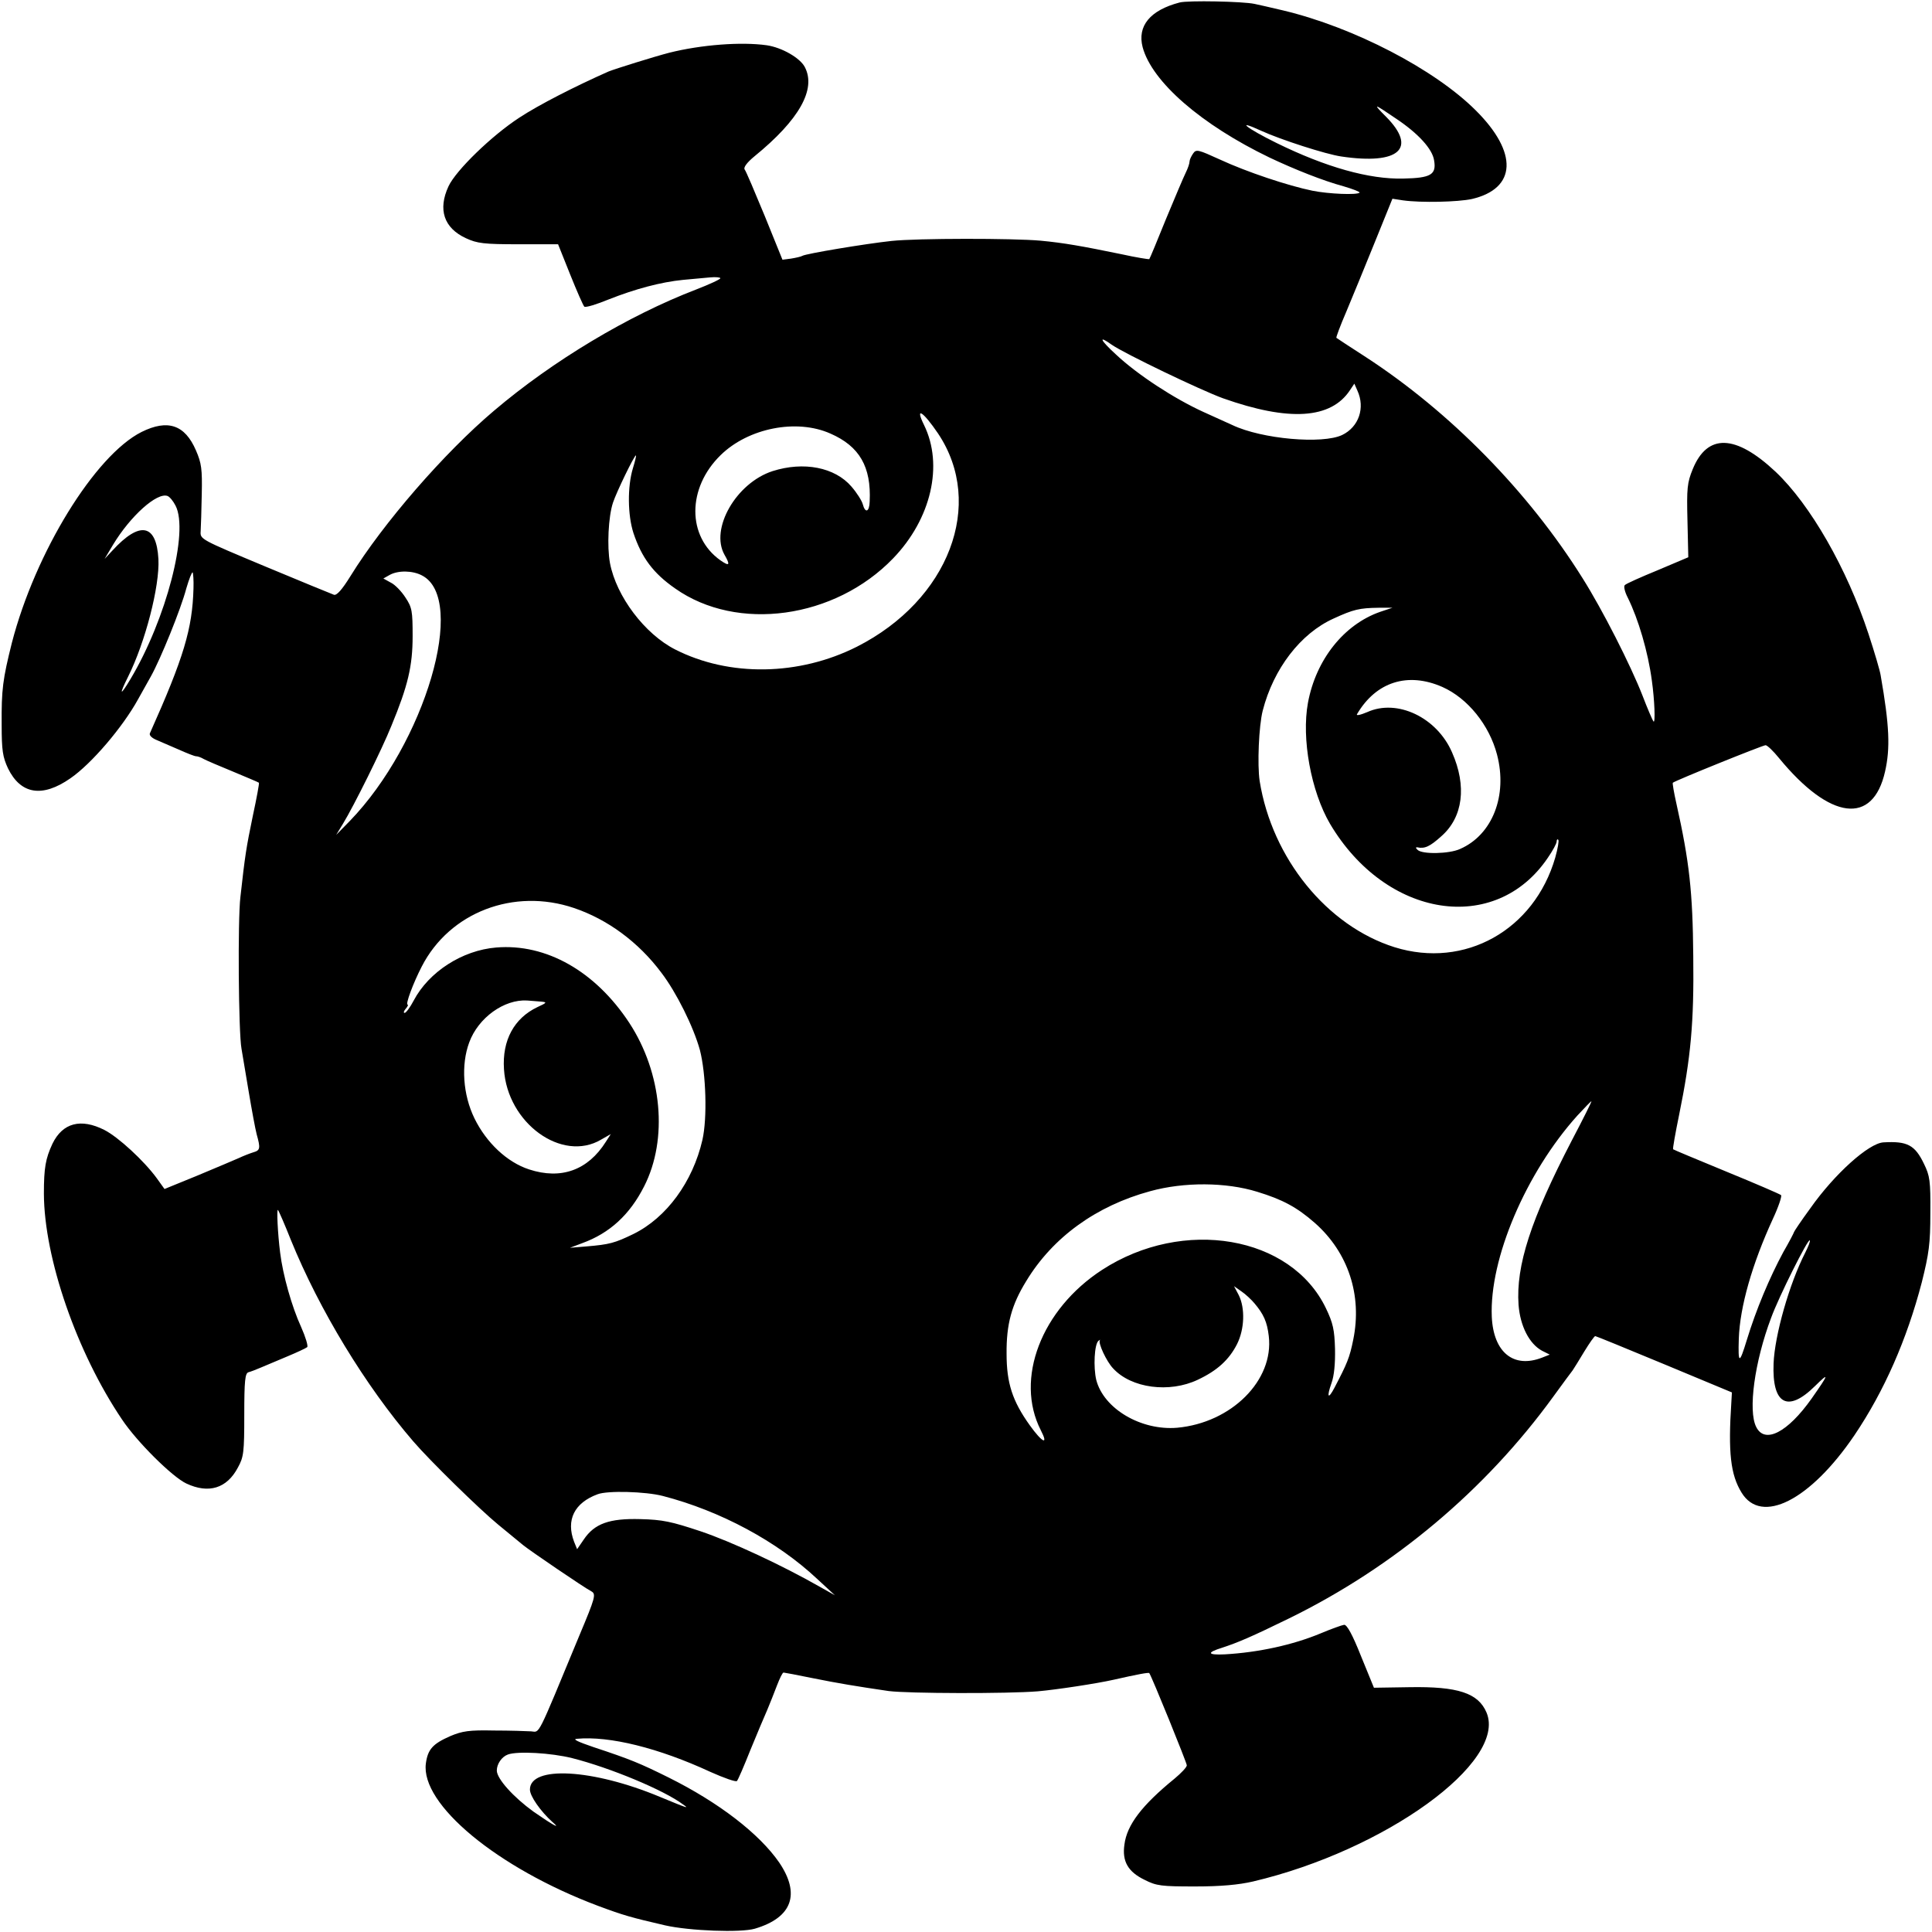
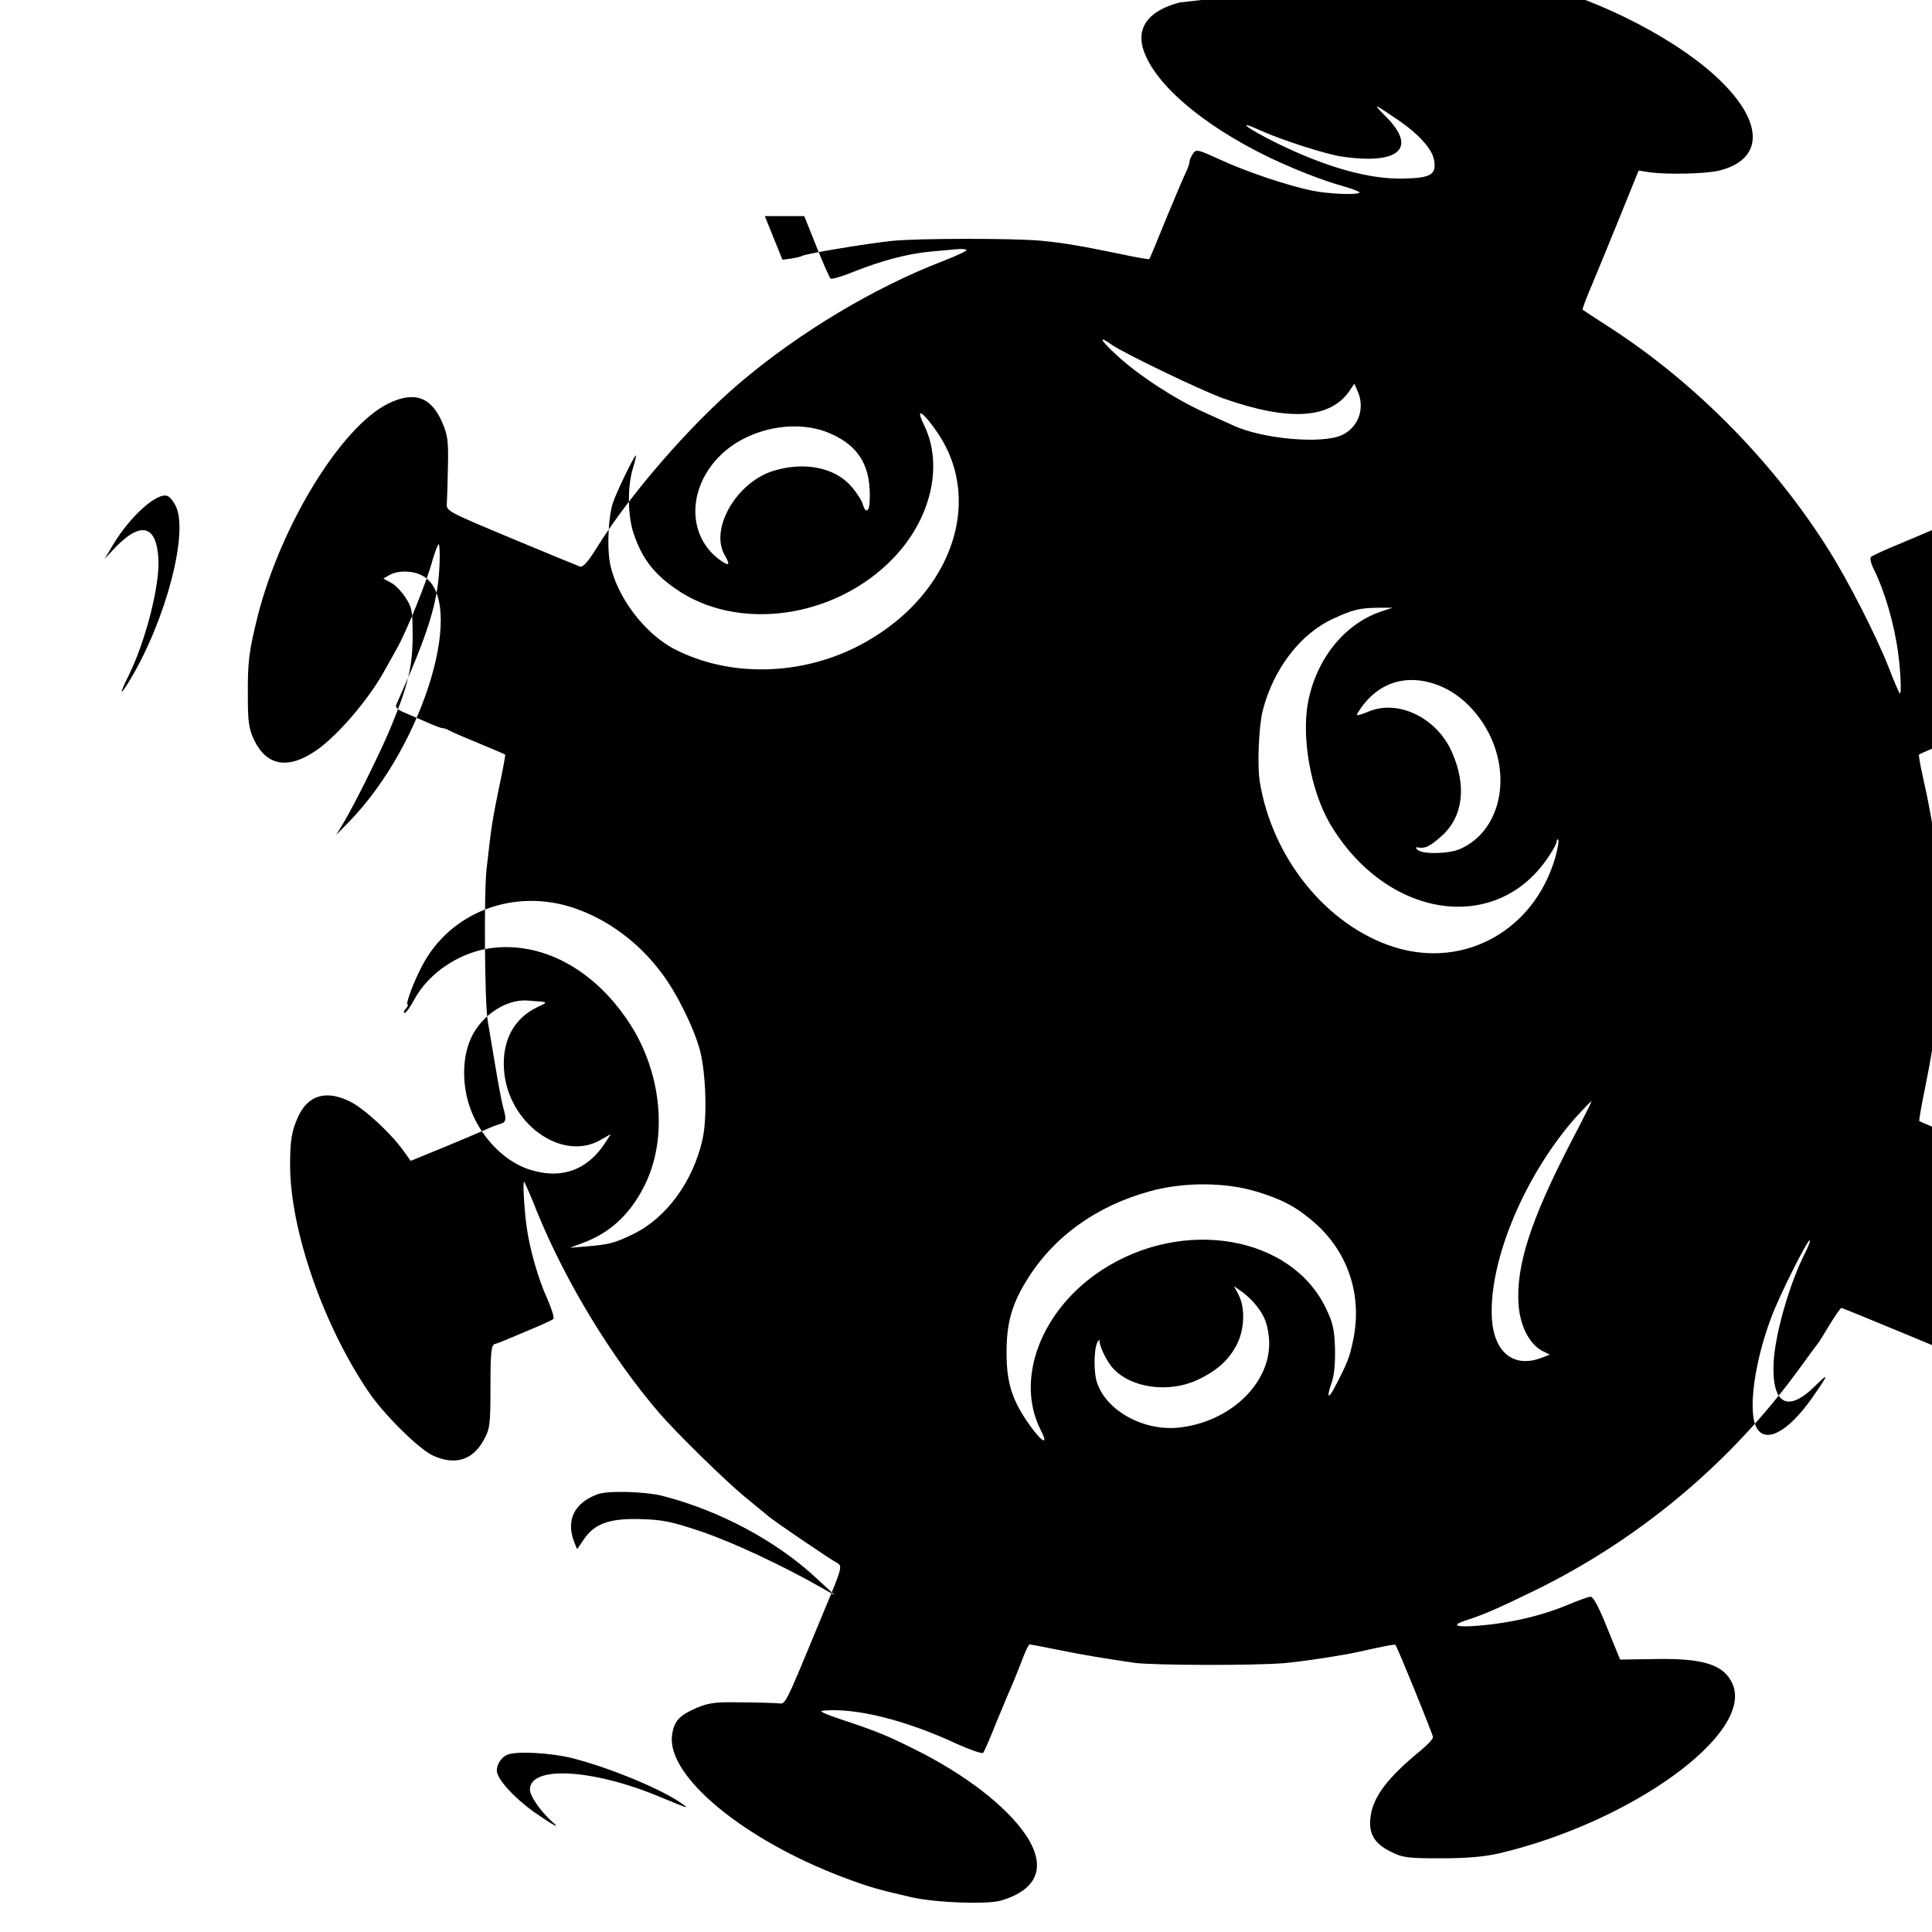
<svg xmlns="http://www.w3.org/2000/svg" version="1.0" width="700pt" height="700pt" viewBox="0 0 700 700" preserveAspectRatio="xMidYMid meet">
  <g transform="translate(0,700) scale(0.1,-0.1)" fill="#000000" stroke="none">
-     <path d="M4274 6991 c-107 -28 -154 -85 -134 -162 34 -126 213 -281 460 -400 91 -43 194 -84 268 -104 34 -10 60 -20 58 -23 -9 -9 -111 -5 -171 7 -88 18 -238 68 -335 113 -79 36 -86 38 -97 22 -7 -10 -13 -23 -13 -29 0 -7 -6 -25 -14 -41 -8 -16 -40 -92 -72 -169 -31 -77 -58 -142 -60 -144 -1 -1 -47 6 -101 18 -141 29 -208 41 -293 49 -100 9 -446 9 -540 -1 -93 -10 -310 -46 -323 -54 -5 -3 -23 -7 -41 -10 l-31 -4 -64 158 c-36 87 -68 163 -73 169 -5 7 8 25 36 48 162 132 224 243 182 323 -17 33 -83 71 -138 79 -92 13 -237 2 -353 -27 -54 -14 -195 -58 -220 -68 -122 -54 -253 -121 -323 -167 -100 -65 -230 -191 -257 -249 -39 -84 -17 -151 63 -188 41 -19 65 -22 191 -22 l143 0 44 -110 c24 -60 47 -112 51 -116 5 -4 44 8 88 26 96 38 189 63 270 71 33 3 77 7 98 9 20 2 37 0 37 -3 0 -4 -39 -22 -88 -41 -245 -94 -519 -258 -732 -439 -180 -152 -402 -408 -520 -599 -31 -50 -50 -71 -60 -68 -8 3 -121 49 -250 103 -234 98 -235 98 -233 127 1 17 3 77 4 135 2 90 -1 112 -21 158 -40 93 -102 114 -197 67 -169 -85 -385 -436 -470 -764 -33 -132 -38 -169 -37 -297 0 -94 4 -117 23 -158 46 -94 124 -107 226 -36 77 53 190 186 245 286 12 22 33 59 47 84 35 63 108 242 128 318 10 34 20 60 23 58 2 -3 4 -29 3 -58 -4 -146 -35 -250 -158 -525 -3 -7 7 -17 24 -24 15 -7 52 -22 81 -35 29 -13 57 -24 62 -24 6 0 18 -4 28 -10 9 -5 58 -26 107 -46 50 -21 91 -38 93 -40 2 -1 -8 -55 -22 -120 -24 -116 -28 -141 -45 -294 -10 -81 -7 -492 4 -550 3 -19 15 -89 26 -155 11 -66 24 -136 29 -155 14 -50 13 -58 -12 -65 -13 -4 -36 -13 -53 -21 -16 -7 -84 -36 -149 -63 l-120 -49 -28 39 c-46 63 -139 149 -190 175 -85 43 -151 26 -188 -50 -25 -54 -31 -87 -31 -181 1 -234 119 -575 283 -818 54 -81 182 -208 233 -232 81 -38 147 -18 187 58 21 38 23 55 23 191 0 124 3 150 15 154 8 2 29 10 45 17 17 7 59 25 95 40 36 15 68 30 73 34 4 4 -6 37 -22 73 -34 74 -66 188 -76 269 -9 71 -13 160 -8 155 3 -3 24 -51 47 -109 103 -253 270 -528 443 -729 60 -70 242 -248 308 -302 39 -32 79 -65 90 -74 23 -19 221 -154 248 -168 17 -10 14 -22 -44 -160 -157 -379 -142 -349 -175 -347 -16 1 -77 3 -135 3 -89 2 -114 -2 -157 -20 -64 -28 -82 -48 -89 -99 -20 -148 259 -379 623 -516 94 -35 119 -42 244 -71 88 -20 274 -27 325 -12 135 40 166 125 88 240 -72 104 -218 217 -401 308 -103 51 -136 65 -272 110 -56 19 -77 29 -60 30 118 11 296 -33 484 -120 49 -22 92 -37 96 -33 4 4 26 55 49 113 24 58 51 123 61 145 9 22 25 61 35 88 10 26 20 47 24 47 3 0 50 -9 104 -20 94 -19 161 -30 277 -47 71 -9 430 -10 540 -1 68 6 213 28 275 42 88 20 127 27 129 24 9 -12 136 -325 136 -334 0 -7 -20 -28 -44 -48 -119 -97 -173 -168 -182 -239 -9 -61 13 -99 73 -128 43 -22 61 -24 183 -24 94 0 158 6 210 18 479 113 921 433 846 612 -30 71 -104 95 -279 92 l-129 -2 -47 115 c-31 78 -51 114 -61 113 -8 -1 -47 -15 -85 -31 -101 -42 -225 -69 -347 -76 -63 -3 -68 6 -10 24 58 19 107 40 242 106 380 186 712 465 958 804 34 47 66 90 70 95 4 6 23 36 42 68 19 31 37 57 40 56 3 0 115 -46 250 -102 l245 -102 -2 -35 c-12 -183 -3 -263 37 -328 72 -118 249 -28 409 208 108 160 190 347 244 554 26 104 31 140 31 251 1 117 -2 135 -23 178 -33 69 -61 83 -147 78 -53 -3 -177 -114 -265 -239 -33 -45 -59 -84 -59 -86 0 -2 -17 -35 -39 -73 -50 -93 -98 -207 -132 -318 -27 -89 -32 -88 -29 5 4 115 48 270 124 435 20 43 33 82 29 85 -5 4 -93 42 -198 85 -104 43 -191 79 -193 81 -2 1 8 58 22 126 42 206 54 333 51 573 -2 234 -14 343 -61 553 -9 40 -15 75 -13 76 9 8 326 136 336 136 6 0 28 -21 49 -47 185 -225 340 -244 384 -48 19 84 16 165 -16 348 -2 15 -22 83 -44 150 -78 237 -211 469 -337 588 -145 136 -247 139 -300 9 -20 -49 -22 -69 -19 -187 l3 -132 -111 -47 c-61 -25 -115 -49 -119 -54 -5 -4 0 -25 11 -46 38 -77 73 -195 87 -300 10 -71 13 -156 6 -148 -4 5 -22 47 -40 94 -43 110 -145 311 -217 425 -197 315 -481 603 -785 801 -57 37 -105 68 -107 70 -2 1 14 44 36 95 22 52 68 165 103 251 l64 158 39 -6 c65 -9 198 -6 249 5 162 38 168 168 14 321 -149 149 -442 301 -697 362 -47 11 -94 22 -105 24 -42 9 -241 13 -271 5z m786 -422 c79 -53 130 -109 136 -150 9 -52 -12 -64 -112 -66 -123 -3 -280 41 -459 129 -108 53 -153 89 -55 44 70 -32 234 -85 290 -93 209 -31 276 29 162 144 -50 50 -47 50 38 -8z m-1032 -818 c46 -32 323 -165 403 -194 240 -85 391 -75 460 29 l16 24 11 -25 c29 -63 5 -132 -55 -161 -71 -34 -291 -15 -398 36 -11 5 -59 27 -106 48 -105 48 -237 134 -315 207 -59 54 -66 72 -16 36z m-629 -322 c171 -256 39 -603 -294 -772 -210 -106 -463 -110 -659 -10 -110 56 -213 192 -236 313 -11 59 -6 168 11 219 13 39 77 171 83 171 2 0 -3 -21 -11 -47 -20 -66 -19 -169 2 -234 30 -90 72 -146 151 -201 225 -159 579 -110 790 109 138 143 183 338 112 483 -34 69 -4 50 51 -31z m-390 0 c105 -46 148 -120 142 -246 -1 -38 -16 -44 -25 -10 -3 12 -21 41 -41 64 -60 70 -173 92 -286 56 -132 -43 -227 -209 -174 -303 22 -38 18 -43 -15 -20 -121 86 -121 262 1 381 100 98 275 133 398 78z m-2373 -261 c49 -94 -34 -412 -163 -628 -38 -64 -43 -60 -9 8 62 124 115 328 110 426 -7 128 -67 140 -167 31 l-28 -30 31 52 c63 104 159 190 197 176 8 -3 21 -19 29 -35z m893 -253 c165 -85 11 -608 -262 -890 l-49 -50 25 41 c38 62 141 269 175 354 60 145 77 217 77 325 0 91 -2 104 -26 140 -14 22 -38 47 -53 54 l-27 15 23 13 c31 17 83 16 117 -2z m3471 -132 c-131 -46 -232 -173 -261 -329 -24 -130 11 -321 80 -439 203 -342 599 -404 789 -123 18 26 32 52 32 59 0 7 3 10 6 6 3 -3 -2 -32 -11 -64 -76 -263 -328 -404 -582 -325 -245 77 -444 322 -489 602 -9 59 -3 200 11 255 39 152 137 280 257 334 72 33 93 38 163 39 l50 0 -45 -15z m226 -272 c92 -41 170 -138 198 -245 39 -149 -17 -291 -134 -342 -39 -18 -138 -20 -154 -3 -7 6 -7 10 -1 9 27 -6 46 3 87 40 79 69 93 182 39 304 -55 127 -199 195 -307 146 -26 -11 -42 -14 -37 -7 69 117 184 153 309 98z m-3146 -801 c121 -41 233 -123 316 -234 55 -72 117 -197 140 -281 22 -86 27 -245 9 -325 -35 -152 -130 -282 -250 -341 -68 -33 -87 -38 -170 -45 l-60 -5 45 17 c99 36 172 103 224 206 87 171 65 410 -54 592 -123 187 -301 288 -482 273 -123 -10 -244 -88 -299 -192 -13 -25 -28 -45 -33 -45 -5 0 -3 7 4 15 7 8 10 15 7 15 -9 0 20 78 51 138 101 197 334 286 552 212z m-120 -339 c23 -2 22 -4 -13 -20 -84 -40 -128 -120 -121 -225 12 -195 210 -339 352 -255 l35 20 -18 -28 c-65 -103 -162 -138 -278 -100 -80 26 -155 97 -198 185 -42 86 -49 194 -19 275 33 90 127 157 210 152 14 -1 36 -3 50 -4z m3735 -503 c-149 -287 -203 -454 -193 -596 6 -77 39 -141 85 -166 l28 -14 -28 -11 c-103 -40 -176 19 -182 148 -9 210 123 521 310 729 26 28 49 52 51 52 2 0 -30 -64 -71 -142z m-1140 -186 c92 -28 144 -56 209 -113 121 -107 172 -262 139 -423 -13 -65 -22 -86 -68 -174 -23 -44 -29 -35 -11 16 10 27 14 72 13 124 -2 70 -7 94 -33 148 -126 263 -517 330 -811 139 -220 -143 -317 -395 -222 -581 29 -56 6 -46 -40 18 -63 88 -84 153 -84 259 -1 107 18 177 71 263 96 159 254 273 449 326 123 34 275 33 388 -2z m1986 -220 c-58 -113 -111 -300 -115 -402 -6 -148 51 -180 150 -82 53 52 51 45 -12 -45 -87 -123 -170 -166 -201 -103 -30 59 -6 236 54 395 28 77 134 288 140 281 3 -2 -5 -22 -16 -44z m-1996 -184 c33 -39 46 -67 52 -119 19 -160 -135 -314 -332 -332 -131 -11 -266 69 -293 173 -11 46 -7 130 8 142 5 4 8 5 5 2 -7 -10 24 -77 48 -102 66 -72 204 -90 307 -41 70 33 113 72 142 129 27 54 30 130 6 178 l-17 32 27 -19 c15 -10 36 -30 47 -43z m-2144 -698 c209 -54 415 -165 559 -300 l65 -60 -55 31 c-135 77 -319 163 -432 201 -105 35 -137 42 -218 44 -112 3 -166 -16 -205 -74 l-24 -35 -11 27 c-30 79 1 141 85 172 36 14 174 10 236 -6z m-328 -950 c138 -35 333 -116 402 -168 23 -16 19 -15 -85 28 -242 101 -470 114 -470 26 0 -24 39 -79 81 -117 34 -29 4 -13 -68 37 -72 52 -133 119 -133 149 0 24 18 50 40 58 35 13 157 6 233 -13z" />
+     <path d="M4274 6991 c-107 -28 -154 -85 -134 -162 34 -126 213 -281 460 -400 91 -43 194 -84 268 -104 34 -10 60 -20 58 -23 -9 -9 -111 -5 -171 7 -88 18 -238 68 -335 113 -79 36 -86 38 -97 22 -7 -10 -13 -23 -13 -29 0 -7 -6 -25 -14 -41 -8 -16 -40 -92 -72 -169 -31 -77 -58 -142 -60 -144 -1 -1 -47 6 -101 18 -141 29 -208 41 -293 49 -100 9 -446 9 -540 -1 -93 -10 -310 -46 -323 -54 -5 -3 -23 -7 -41 -10 l-31 -4 -64 158 l143 0 44 -110 c24 -60 47 -112 51 -116 5 -4 44 8 88 26 96 38 189 63 270 71 33 3 77 7 98 9 20 2 37 0 37 -3 0 -4 -39 -22 -88 -41 -245 -94 -519 -258 -732 -439 -180 -152 -402 -408 -520 -599 -31 -50 -50 -71 -60 -68 -8 3 -121 49 -250 103 -234 98 -235 98 -233 127 1 17 3 77 4 135 2 90 -1 112 -21 158 -40 93 -102 114 -197 67 -169 -85 -385 -436 -470 -764 -33 -132 -38 -169 -37 -297 0 -94 4 -117 23 -158 46 -94 124 -107 226 -36 77 53 190 186 245 286 12 22 33 59 47 84 35 63 108 242 128 318 10 34 20 60 23 58 2 -3 4 -29 3 -58 -4 -146 -35 -250 -158 -525 -3 -7 7 -17 24 -24 15 -7 52 -22 81 -35 29 -13 57 -24 62 -24 6 0 18 -4 28 -10 9 -5 58 -26 107 -46 50 -21 91 -38 93 -40 2 -1 -8 -55 -22 -120 -24 -116 -28 -141 -45 -294 -10 -81 -7 -492 4 -550 3 -19 15 -89 26 -155 11 -66 24 -136 29 -155 14 -50 13 -58 -12 -65 -13 -4 -36 -13 -53 -21 -16 -7 -84 -36 -149 -63 l-120 -49 -28 39 c-46 63 -139 149 -190 175 -85 43 -151 26 -188 -50 -25 -54 -31 -87 -31 -181 1 -234 119 -575 283 -818 54 -81 182 -208 233 -232 81 -38 147 -18 187 58 21 38 23 55 23 191 0 124 3 150 15 154 8 2 29 10 45 17 17 7 59 25 95 40 36 15 68 30 73 34 4 4 -6 37 -22 73 -34 74 -66 188 -76 269 -9 71 -13 160 -8 155 3 -3 24 -51 47 -109 103 -253 270 -528 443 -729 60 -70 242 -248 308 -302 39 -32 79 -65 90 -74 23 -19 221 -154 248 -168 17 -10 14 -22 -44 -160 -157 -379 -142 -349 -175 -347 -16 1 -77 3 -135 3 -89 2 -114 -2 -157 -20 -64 -28 -82 -48 -89 -99 -20 -148 259 -379 623 -516 94 -35 119 -42 244 -71 88 -20 274 -27 325 -12 135 40 166 125 88 240 -72 104 -218 217 -401 308 -103 51 -136 65 -272 110 -56 19 -77 29 -60 30 118 11 296 -33 484 -120 49 -22 92 -37 96 -33 4 4 26 55 49 113 24 58 51 123 61 145 9 22 25 61 35 88 10 26 20 47 24 47 3 0 50 -9 104 -20 94 -19 161 -30 277 -47 71 -9 430 -10 540 -1 68 6 213 28 275 42 88 20 127 27 129 24 9 -12 136 -325 136 -334 0 -7 -20 -28 -44 -48 -119 -97 -173 -168 -182 -239 -9 -61 13 -99 73 -128 43 -22 61 -24 183 -24 94 0 158 6 210 18 479 113 921 433 846 612 -30 71 -104 95 -279 92 l-129 -2 -47 115 c-31 78 -51 114 -61 113 -8 -1 -47 -15 -85 -31 -101 -42 -225 -69 -347 -76 -63 -3 -68 6 -10 24 58 19 107 40 242 106 380 186 712 465 958 804 34 47 66 90 70 95 4 6 23 36 42 68 19 31 37 57 40 56 3 0 115 -46 250 -102 l245 -102 -2 -35 c-12 -183 -3 -263 37 -328 72 -118 249 -28 409 208 108 160 190 347 244 554 26 104 31 140 31 251 1 117 -2 135 -23 178 -33 69 -61 83 -147 78 -53 -3 -177 -114 -265 -239 -33 -45 -59 -84 -59 -86 0 -2 -17 -35 -39 -73 -50 -93 -98 -207 -132 -318 -27 -89 -32 -88 -29 5 4 115 48 270 124 435 20 43 33 82 29 85 -5 4 -93 42 -198 85 -104 43 -191 79 -193 81 -2 1 8 58 22 126 42 206 54 333 51 573 -2 234 -14 343 -61 553 -9 40 -15 75 -13 76 9 8 326 136 336 136 6 0 28 -21 49 -47 185 -225 340 -244 384 -48 19 84 16 165 -16 348 -2 15 -22 83 -44 150 -78 237 -211 469 -337 588 -145 136 -247 139 -300 9 -20 -49 -22 -69 -19 -187 l3 -132 -111 -47 c-61 -25 -115 -49 -119 -54 -5 -4 0 -25 11 -46 38 -77 73 -195 87 -300 10 -71 13 -156 6 -148 -4 5 -22 47 -40 94 -43 110 -145 311 -217 425 -197 315 -481 603 -785 801 -57 37 -105 68 -107 70 -2 1 14 44 36 95 22 52 68 165 103 251 l64 158 39 -6 c65 -9 198 -6 249 5 162 38 168 168 14 321 -149 149 -442 301 -697 362 -47 11 -94 22 -105 24 -42 9 -241 13 -271 5z m786 -422 c79 -53 130 -109 136 -150 9 -52 -12 -64 -112 -66 -123 -3 -280 41 -459 129 -108 53 -153 89 -55 44 70 -32 234 -85 290 -93 209 -31 276 29 162 144 -50 50 -47 50 38 -8z m-1032 -818 c46 -32 323 -165 403 -194 240 -85 391 -75 460 29 l16 24 11 -25 c29 -63 5 -132 -55 -161 -71 -34 -291 -15 -398 36 -11 5 -59 27 -106 48 -105 48 -237 134 -315 207 -59 54 -66 72 -16 36z m-629 -322 c171 -256 39 -603 -294 -772 -210 -106 -463 -110 -659 -10 -110 56 -213 192 -236 313 -11 59 -6 168 11 219 13 39 77 171 83 171 2 0 -3 -21 -11 -47 -20 -66 -19 -169 2 -234 30 -90 72 -146 151 -201 225 -159 579 -110 790 109 138 143 183 338 112 483 -34 69 -4 50 51 -31z m-390 0 c105 -46 148 -120 142 -246 -1 -38 -16 -44 -25 -10 -3 12 -21 41 -41 64 -60 70 -173 92 -286 56 -132 -43 -227 -209 -174 -303 22 -38 18 -43 -15 -20 -121 86 -121 262 1 381 100 98 275 133 398 78z m-2373 -261 c49 -94 -34 -412 -163 -628 -38 -64 -43 -60 -9 8 62 124 115 328 110 426 -7 128 -67 140 -167 31 l-28 -30 31 52 c63 104 159 190 197 176 8 -3 21 -19 29 -35z m893 -253 c165 -85 11 -608 -262 -890 l-49 -50 25 41 c38 62 141 269 175 354 60 145 77 217 77 325 0 91 -2 104 -26 140 -14 22 -38 47 -53 54 l-27 15 23 13 c31 17 83 16 117 -2z m3471 -132 c-131 -46 -232 -173 -261 -329 -24 -130 11 -321 80 -439 203 -342 599 -404 789 -123 18 26 32 52 32 59 0 7 3 10 6 6 3 -3 -2 -32 -11 -64 -76 -263 -328 -404 -582 -325 -245 77 -444 322 -489 602 -9 59 -3 200 11 255 39 152 137 280 257 334 72 33 93 38 163 39 l50 0 -45 -15z m226 -272 c92 -41 170 -138 198 -245 39 -149 -17 -291 -134 -342 -39 -18 -138 -20 -154 -3 -7 6 -7 10 -1 9 27 -6 46 3 87 40 79 69 93 182 39 304 -55 127 -199 195 -307 146 -26 -11 -42 -14 -37 -7 69 117 184 153 309 98z m-3146 -801 c121 -41 233 -123 316 -234 55 -72 117 -197 140 -281 22 -86 27 -245 9 -325 -35 -152 -130 -282 -250 -341 -68 -33 -87 -38 -170 -45 l-60 -5 45 17 c99 36 172 103 224 206 87 171 65 410 -54 592 -123 187 -301 288 -482 273 -123 -10 -244 -88 -299 -192 -13 -25 -28 -45 -33 -45 -5 0 -3 7 4 15 7 8 10 15 7 15 -9 0 20 78 51 138 101 197 334 286 552 212z m-120 -339 c23 -2 22 -4 -13 -20 -84 -40 -128 -120 -121 -225 12 -195 210 -339 352 -255 l35 20 -18 -28 c-65 -103 -162 -138 -278 -100 -80 26 -155 97 -198 185 -42 86 -49 194 -19 275 33 90 127 157 210 152 14 -1 36 -3 50 -4z m3735 -503 c-149 -287 -203 -454 -193 -596 6 -77 39 -141 85 -166 l28 -14 -28 -11 c-103 -40 -176 19 -182 148 -9 210 123 521 310 729 26 28 49 52 51 52 2 0 -30 -64 -71 -142z m-1140 -186 c92 -28 144 -56 209 -113 121 -107 172 -262 139 -423 -13 -65 -22 -86 -68 -174 -23 -44 -29 -35 -11 16 10 27 14 72 13 124 -2 70 -7 94 -33 148 -126 263 -517 330 -811 139 -220 -143 -317 -395 -222 -581 29 -56 6 -46 -40 18 -63 88 -84 153 -84 259 -1 107 18 177 71 263 96 159 254 273 449 326 123 34 275 33 388 -2z m1986 -220 c-58 -113 -111 -300 -115 -402 -6 -148 51 -180 150 -82 53 52 51 45 -12 -45 -87 -123 -170 -166 -201 -103 -30 59 -6 236 54 395 28 77 134 288 140 281 3 -2 -5 -22 -16 -44z m-1996 -184 c33 -39 46 -67 52 -119 19 -160 -135 -314 -332 -332 -131 -11 -266 69 -293 173 -11 46 -7 130 8 142 5 4 8 5 5 2 -7 -10 24 -77 48 -102 66 -72 204 -90 307 -41 70 33 113 72 142 129 27 54 30 130 6 178 l-17 32 27 -19 c15 -10 36 -30 47 -43z m-2144 -698 c209 -54 415 -165 559 -300 l65 -60 -55 31 c-135 77 -319 163 -432 201 -105 35 -137 42 -218 44 -112 3 -166 -16 -205 -74 l-24 -35 -11 27 c-30 79 1 141 85 172 36 14 174 10 236 -6z m-328 -950 c138 -35 333 -116 402 -168 23 -16 19 -15 -85 28 -242 101 -470 114 -470 26 0 -24 39 -79 81 -117 34 -29 4 -13 -68 37 -72 52 -133 119 -133 149 0 24 18 50 40 58 35 13 157 6 233 -13z" />
  </g>
</svg>